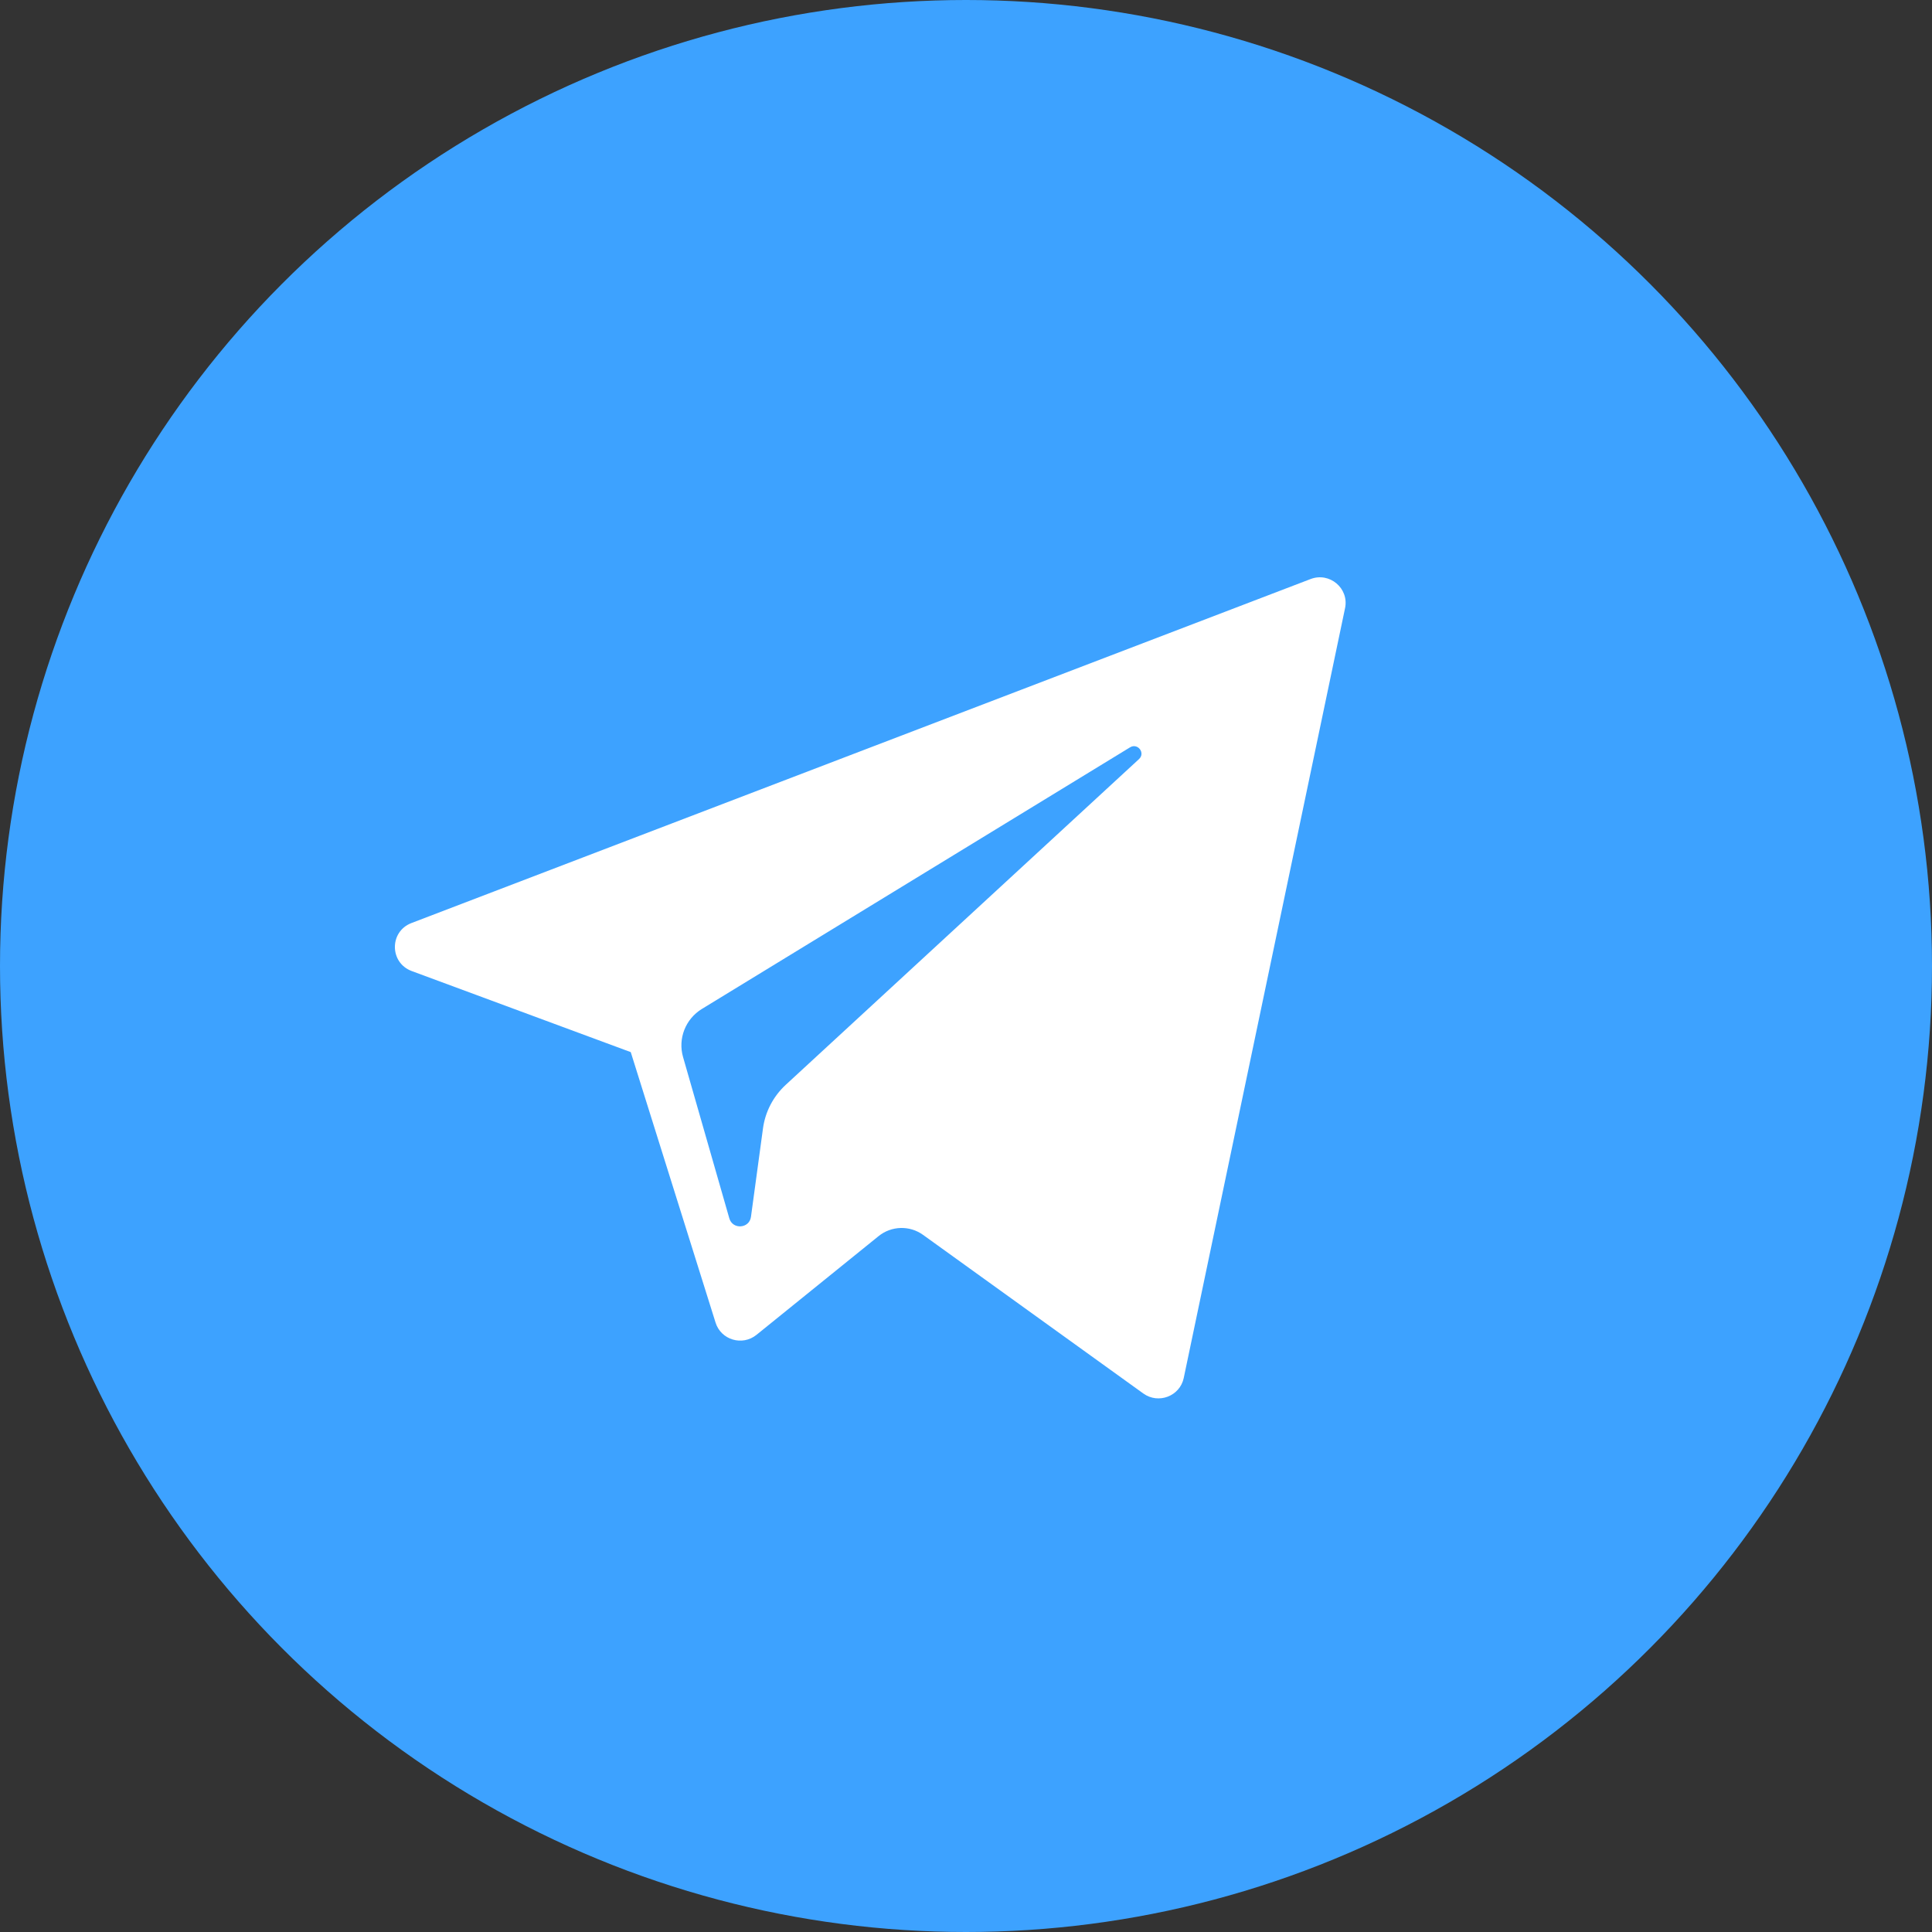
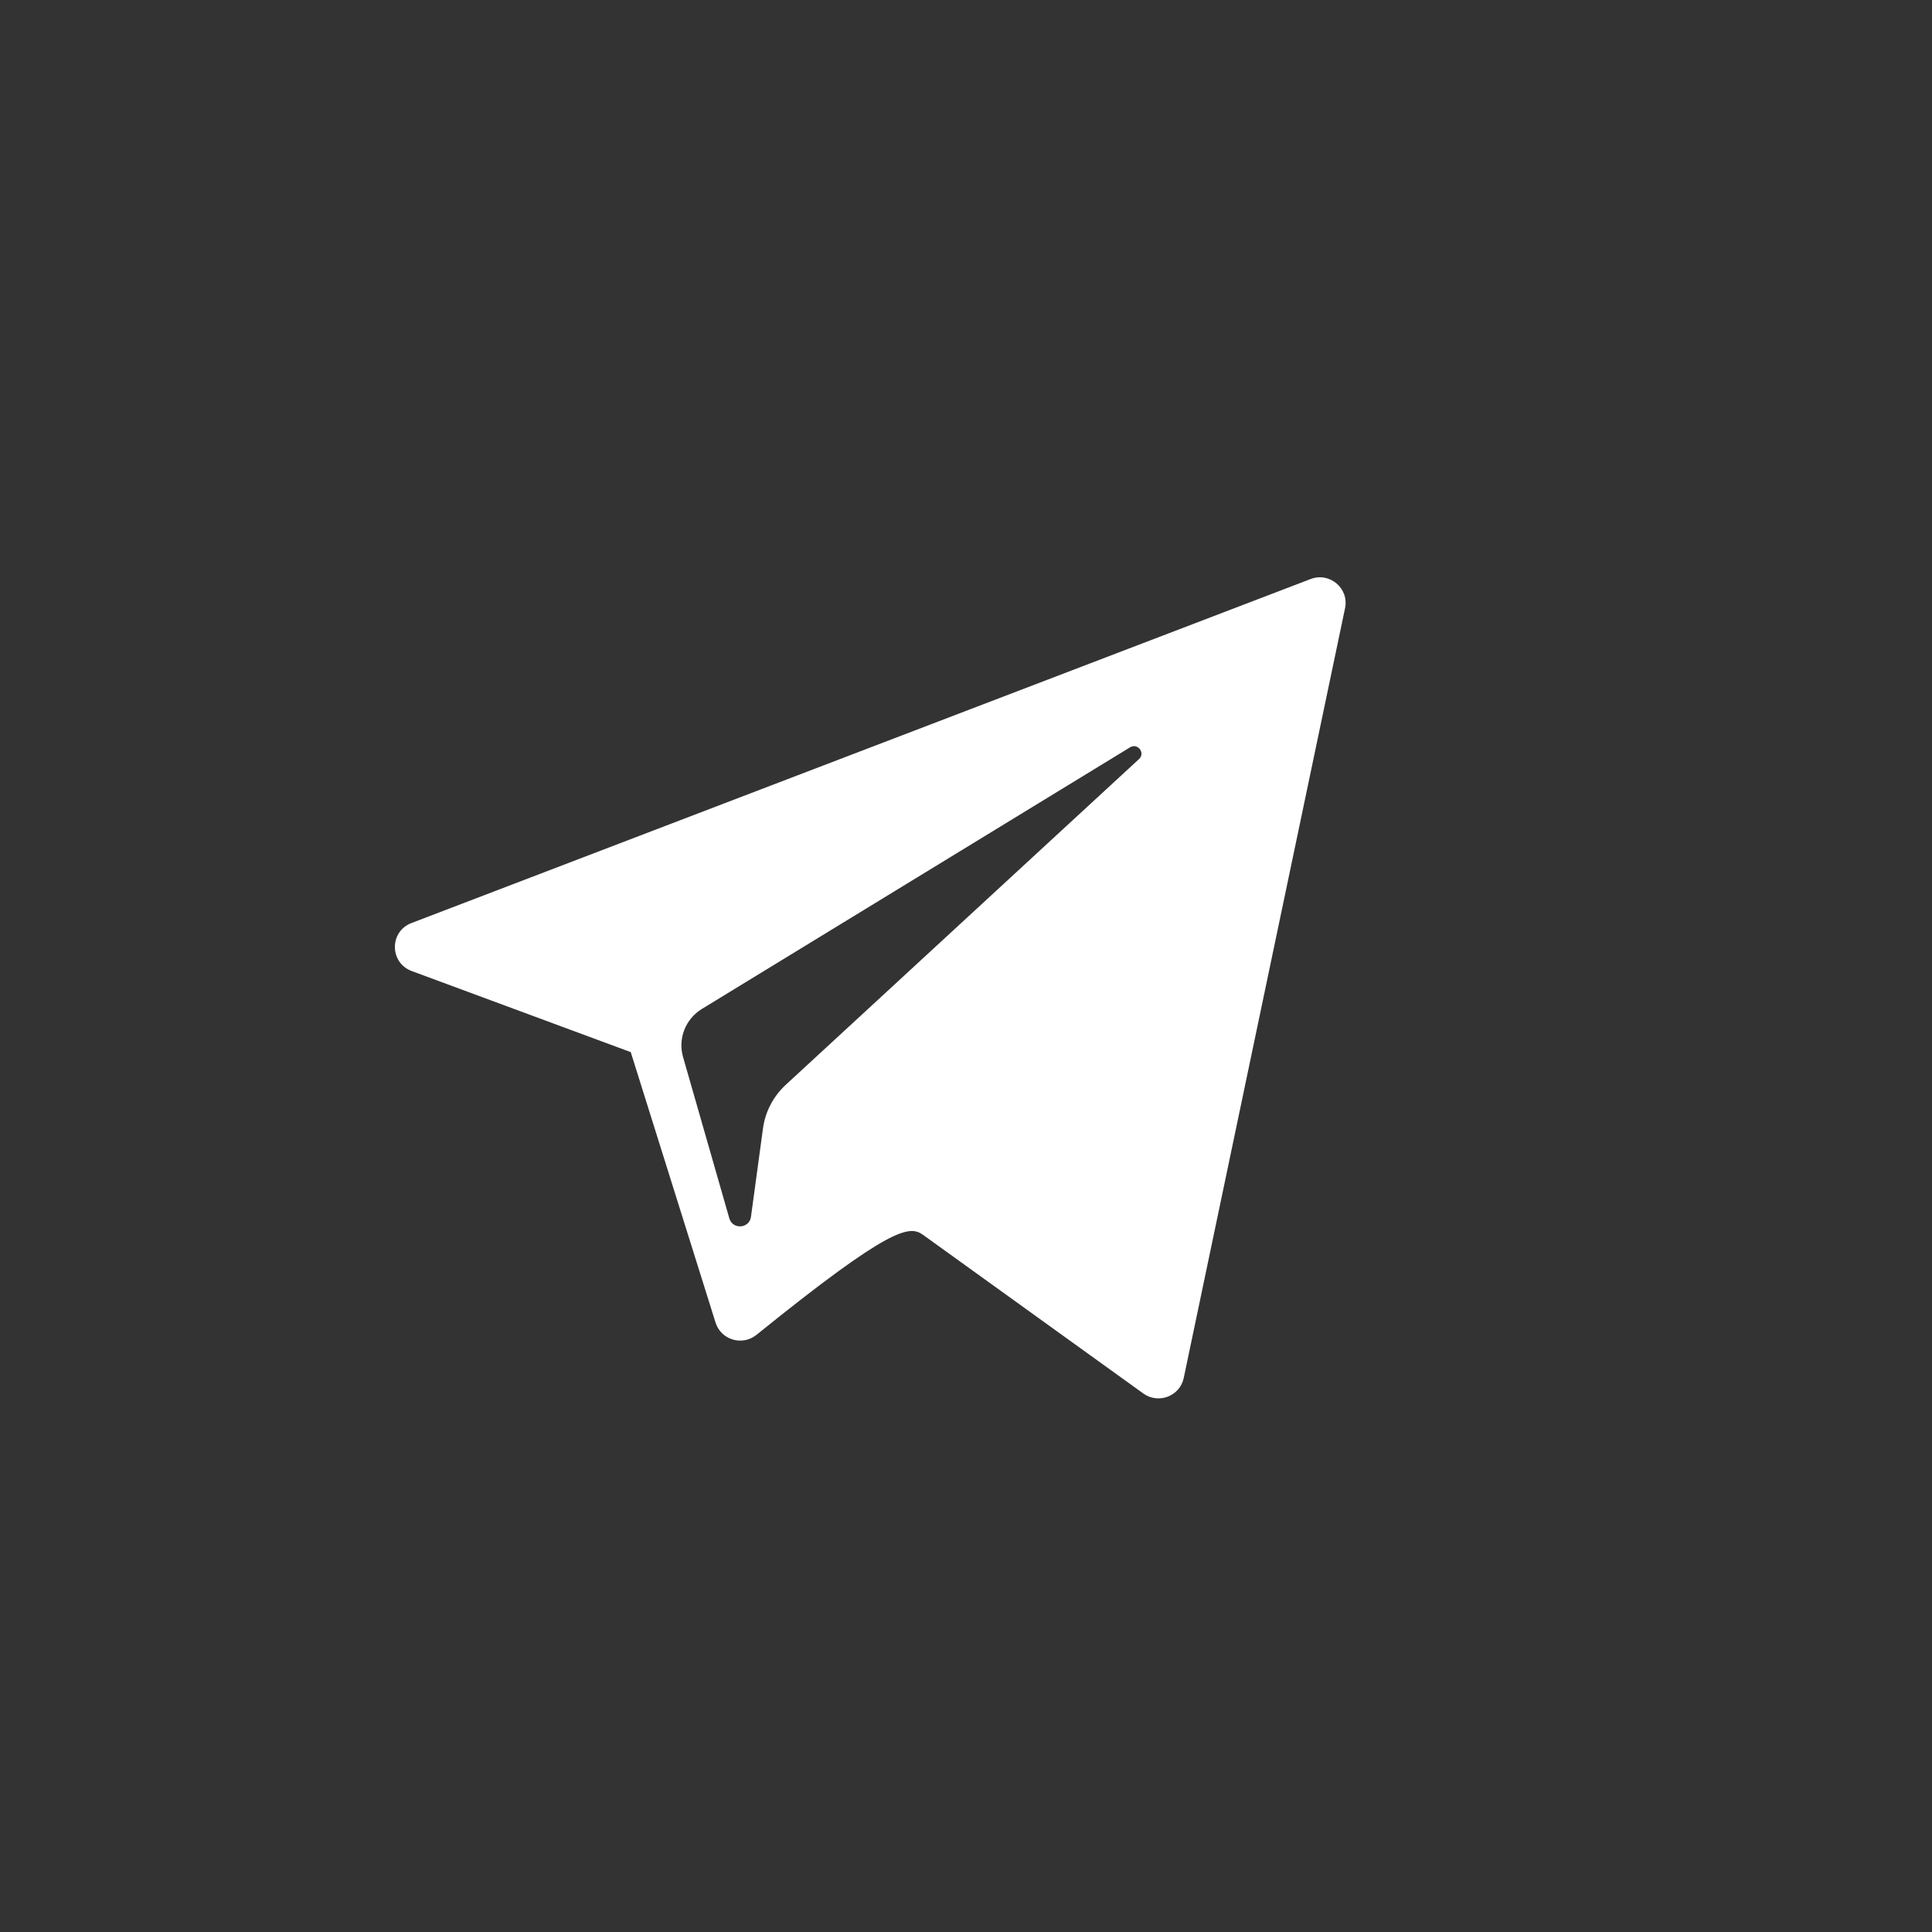
<svg xmlns="http://www.w3.org/2000/svg" width="40" height="40" viewBox="0 0 40 40" fill="none">
  <rect x="0" y="0" width="40" height="40" fill="#333333" stroke="none" />
-   <circle cx="20" cy="20" r="20" fill="#3DA2FF" />
-   <path d="M8.523 20.104L13.059 21.783L14.815 27.383C14.927 27.742 15.369 27.874 15.663 27.636L18.191 25.592C18.456 25.378 18.833 25.367 19.11 25.566L23.67 28.85C23.984 29.077 24.429 28.906 24.508 28.53L27.848 12.591C27.934 12.18 27.527 11.837 27.133 11.989L8.518 19.111C8.059 19.287 8.063 19.932 8.523 20.104ZM14.532 20.889L23.396 15.473C23.555 15.376 23.719 15.59 23.582 15.716L16.267 22.461C16.01 22.699 15.844 23.016 15.797 23.361L15.548 25.193C15.515 25.438 15.168 25.462 15.1 25.225L14.142 21.885C14.032 21.504 14.192 21.097 14.532 20.889Z" fill="white" />
+   <path d="M8.523 20.104L13.059 21.783L14.815 27.383C14.927 27.742 15.369 27.874 15.663 27.636C18.456 25.378 18.833 25.367 19.11 25.566L23.67 28.85C23.984 29.077 24.429 28.906 24.508 28.53L27.848 12.591C27.934 12.18 27.527 11.837 27.133 11.989L8.518 19.111C8.059 19.287 8.063 19.932 8.523 20.104ZM14.532 20.889L23.396 15.473C23.555 15.376 23.719 15.59 23.582 15.716L16.267 22.461C16.01 22.699 15.844 23.016 15.797 23.361L15.548 25.193C15.515 25.438 15.168 25.462 15.1 25.225L14.142 21.885C14.032 21.504 14.192 21.097 14.532 20.889Z" fill="white" />
</svg>